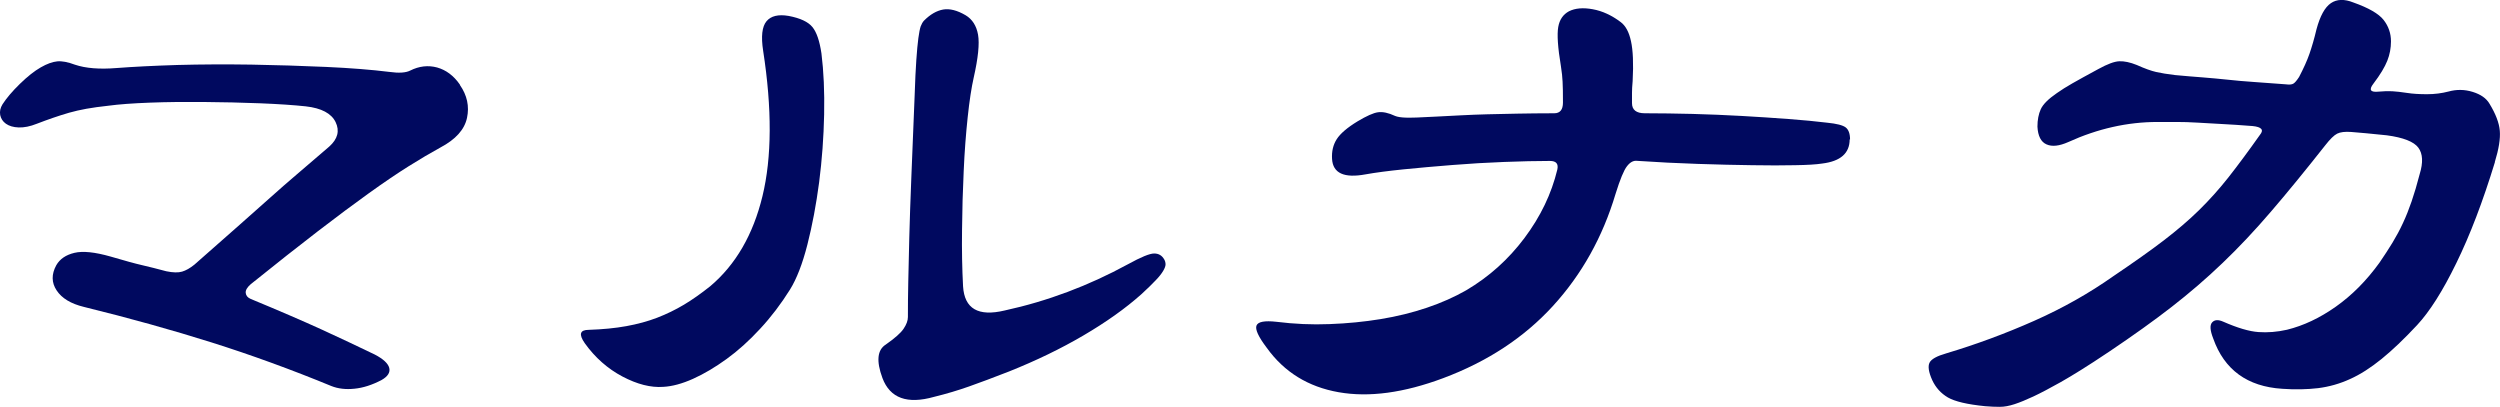
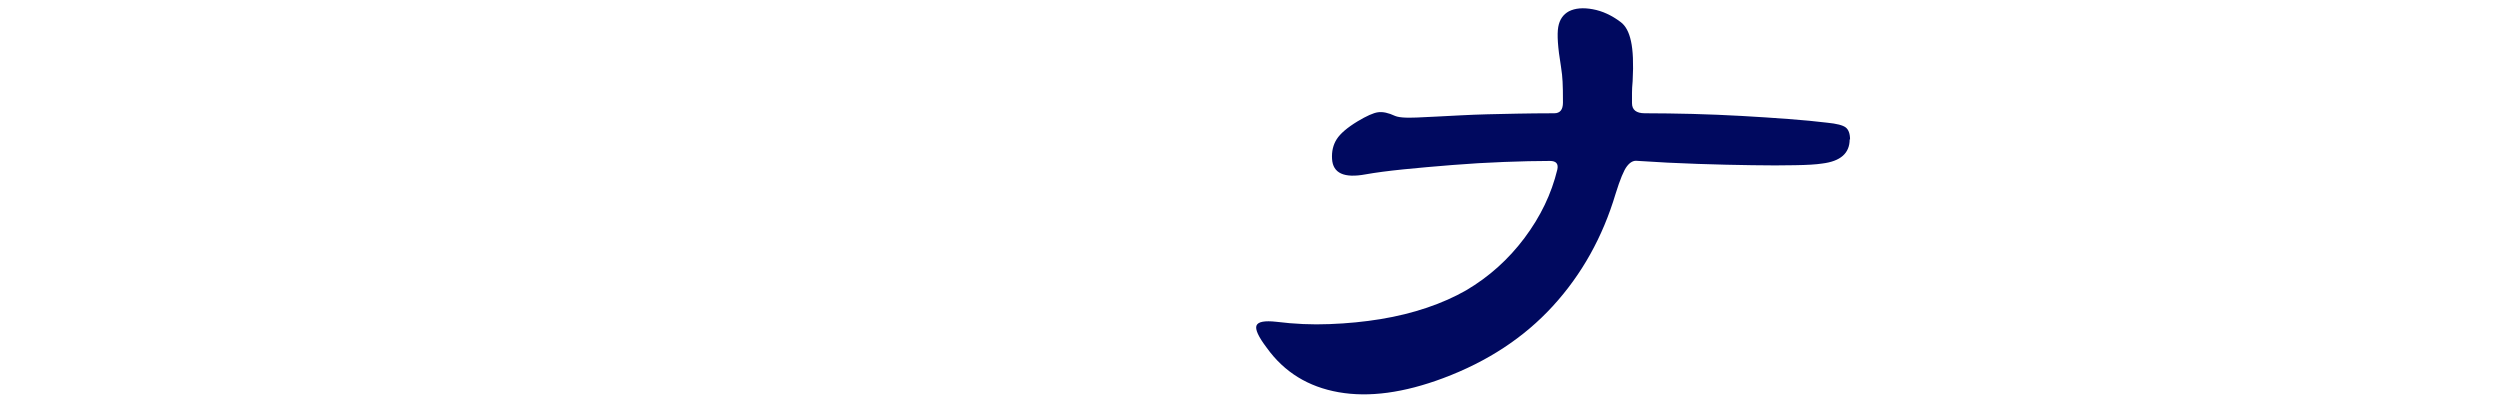
<svg xmlns="http://www.w3.org/2000/svg" id="_レイヤー_2" data-name="レイヤー 2" viewBox="0 0 270.13 43.97">
  <defs>
    <style>
      .cls-1 {
        fill: #00095f;
      }
    </style>
  </defs>
  <g id="_フッター" data-name="フッター">
    <g>
-       <path class="cls-1" d="M49.7,9.19c.77,1.11,1.03,2.3.76,3.55-.27,1.26-1.22,2.32-2.86,3.19-1.06.58-2.21,1.26-3.44,2.03-1.23.77-2.66,1.74-4.28,2.9-1.62,1.16-3.47,2.54-5.54,4.13s-4.49,3.5-7.25,5.72c-.39.34-.57.65-.54.94s.21.51.54.65c3.04,1.26,5.62,2.37,7.72,3.33,2.1.97,4,1.86,5.69,2.68.92.48,1.44.97,1.56,1.45.12.48-.16.92-.83,1.3-1.01.53-1.99.85-2.93.94-.94.1-1.78,0-2.5-.29-4.35-1.79-8.66-3.36-12.94-4.71-4.28-1.35-8.88-2.63-13.8-3.84-1.4-.34-2.38-.93-2.94-1.78-.56-.84-.57-1.75-.04-2.72.39-.68,1.04-1.12,1.96-1.34.92-.22,2.22-.08,3.91.4.82.24,1.5.43,2.03.58.53.14,1,.27,1.41.36.41.1.81.19,1.2.29.39.1.84.22,1.38.36.72.15,1.29.16,1.7.04.41-.12.86-.37,1.34-.76,2.03-1.79,3.66-3.22,4.89-4.31,1.23-1.09,2.33-2.07,3.3-2.93.97-.87,1.92-1.7,2.86-2.5.94-.8,2.11-1.8,3.51-3.01.92-.82,1.15-1.7.69-2.65-.46-.94-1.53-1.51-3.22-1.7-1.3-.14-2.95-.25-4.93-.33s-4-.12-6.05-.14c-2.05-.02-4.01,0-5.87.07-1.86.07-3.35.18-4.46.33-.92.1-1.72.21-2.39.33-.68.12-1.3.27-1.88.43-.58.17-1.15.35-1.7.54-.56.19-1.15.41-1.78.65-.72.29-1.38.42-1.96.4-.58-.02-1.04-.16-1.38-.4-.34-.24-.54-.56-.62-.94-.07-.39.01-.77.25-1.16.44-.68,1.06-1.41,1.88-2.21.82-.8,1.57-1.39,2.25-1.78.68-.39,1.27-.6,1.78-.65.51-.05,1.15.07,1.92.36,1.16.39,2.66.51,4.49.36,1.84-.14,4.03-.25,6.59-.33,2.56-.07,5.22-.08,7.97-.04,2.75.05,5.45.13,8.08.25,2.63.12,4.92.3,6.85.54,1.01.14,1.76.1,2.25-.15.96-.48,1.93-.59,2.9-.33.96.27,1.79.88,2.46,1.85Z" />
-       <path class="cls-1" d="M88.76,5.78c.24,1.93.34,4.13.29,6.59-.05,2.46-.23,4.9-.54,7.32-.32,2.42-.74,4.66-1.27,6.74-.53,2.08-1.16,3.7-1.88,4.86-.97,1.55-2.04,2.96-3.23,4.24-1.18,1.28-2.39,2.37-3.62,3.26-1.23.89-2.44,1.61-3.62,2.14-1.18.53-2.26.82-3.22.87-1.35.1-2.83-.28-4.42-1.12-1.59-.84-2.95-2.04-4.06-3.59-.68-.97-.53-1.45.43-1.45,1.5-.05,2.85-.18,4.06-.4,1.21-.22,2.32-.52,3.33-.91s1.98-.86,2.9-1.41c.92-.55,1.86-1.22,2.83-1.99,2.75-2.32,4.64-5.57,5.65-9.75,1.01-4.18,1.04-9.41.07-15.69-.24-1.55-.12-2.61.36-3.19.48-.58,1.28-.77,2.39-.58,1.26.24,2.11.64,2.57,1.2.46.56.78,1.51.98,2.86ZM125.8,28.03c.1.19.14.37.14.54s-.08.4-.25.69c-.17.29-.43.63-.8,1.01-.36.39-.88.89-1.56,1.52-1.74,1.55-3.83,3.03-6.27,4.46-2.44,1.43-5.11,2.72-8.01,3.88-1.74.68-3.19,1.22-4.35,1.63-1.16.41-2.42.79-3.77,1.12-2.9.82-4.76.15-5.58-2.03-.68-1.84-.56-3.04.36-3.62.97-.68,1.61-1.24,1.92-1.7.31-.46.47-.88.47-1.27,0-1.21.01-2.49.04-3.84s.06-2.95.11-4.78c.05-1.84.12-3.99.22-6.45s.22-5.43.36-8.91c.05-1.55.11-2.81.18-3.8s.14-1.78.22-2.36.16-1,.25-1.27c.1-.26.22-.47.36-.62.68-.68,1.36-1.07,2.07-1.2.7-.12,1.51.08,2.43.62.72.43,1.17,1.14,1.34,2.1.17.97.01,2.51-.47,4.64-.24,1.06-.46,2.49-.65,4.28-.19,1.79-.34,3.72-.43,5.8-.1,2.08-.16,4.2-.18,6.38-.03,2.17.01,4.2.11,6.09.15,2.42,1.64,3.29,4.49,2.61,4.64-1.01,9.08-2.68,13.33-5,1.4-.77,2.34-1.16,2.83-1.16s.85.22,1.09.65Z" />
      <path class="cls-1" d="M199.86,15.06c0,1.5-.99,2.37-2.97,2.61-.63.1-1.61.16-2.93.18-1.33.03-2.88.03-4.64,0-1.76-.02-3.72-.07-5.87-.14s-4.34-.18-6.56-.33c-.39-.05-.75.14-1.09.58-.34.43-.75,1.43-1.23,2.97-1.4,4.69-3.66,8.73-6.78,12.14-3.12,3.41-7.07,6-11.85,7.79-4.25,1.59-8.02,2.1-11.3,1.52-3.29-.58-5.87-2.17-7.75-4.78-.92-1.21-1.29-2.02-1.12-2.43.17-.41.88-.54,2.14-.4,1.93.24,3.85.33,5.76.25,1.91-.07,3.74-.25,5.51-.54s3.43-.7,5-1.23c1.57-.53,2.98-1.16,4.24-1.88,2.46-1.45,4.56-3.33,6.3-5.65,1.74-2.32,2.92-4.78,3.55-7.39.14-.63-.12-.94-.8-.94-1.45,0-3.11.04-4.96.11-1.86.07-3.72.18-5.58.33-1.86.15-3.62.3-5.29.47-1.67.17-3.03.35-4.09.54-2.32.43-3.53-.12-3.62-1.67-.05-.82.12-1.53.51-2.14.39-.6,1.13-1.24,2.25-1.92.97-.58,1.7-.91,2.21-.98s1.12.06,1.85.4c.24.1.62.16,1.12.18.51.02,1.61-.01,3.3-.11.92-.05,1.82-.1,2.72-.14.89-.05,1.83-.08,2.83-.11.99-.02,2.07-.05,3.23-.07,1.16-.02,2.49-.04,3.99-.04.63,0,.94-.39.94-1.16,0-1.01-.01-1.76-.04-2.25-.02-.48-.08-1.04-.18-1.67-.34-2.03-.43-3.44-.29-4.24.14-.8.53-1.36,1.16-1.7.68-.34,1.53-.41,2.57-.22,1.04.19,2.04.65,3.01,1.38.53.39.91,1.08,1.12,2.07.22.99.28,2.43.18,4.31-.05.53-.07.96-.07,1.27v1.12c0,.72.46,1.09,1.38,1.09,1.64,0,3.36.03,5.15.07,1.79.05,3.56.12,5.33.22,1.76.1,3.44.21,5.04.33,1.59.12,2.99.25,4.2.4,1.01.1,1.68.27,1.99.51.31.24.47.68.47,1.3Z" />
-       <path class="cls-1" d="M269.58,17.52c-1.3,4.25-2.69,7.89-4.17,10.91-1.47,3.02-2.89,5.25-4.24,6.7-1.4,1.5-2.68,2.72-3.84,3.66-1.16.94-2.29,1.67-3.41,2.17-1.11.51-2.26.83-3.44.98-1.19.14-2.48.17-3.88.07-3.77-.24-6.26-2.05-7.46-5.44-.34-.87-.38-1.45-.11-1.74s.66-.31,1.2-.07c1.55.68,2.81,1.05,3.8,1.12.99.07,2.02-.01,3.08-.25,1.79-.44,3.55-1.27,5.29-2.5,1.74-1.23,3.31-2.81,4.71-4.75.53-.77,1-1.5,1.41-2.17.41-.68.79-1.38,1.12-2.1.34-.72.65-1.51.94-2.35.29-.84.58-1.82.87-2.94.39-1.26.34-2.21-.14-2.86-.48-.65-1.62-1.1-3.41-1.34-.92-.1-1.66-.17-2.21-.22-.56-.05-1.1-.1-1.63-.14-.68-.05-1.18.01-1.52.18-.34.17-.77.59-1.3,1.27-2.17,2.75-4.13,5.15-5.87,7.17-1.74,2.03-3.48,3.88-5.22,5.54-1.74,1.67-3.58,3.25-5.51,4.75-1.93,1.5-4.16,3.09-6.67,4.78-1.3.87-2.34,1.55-3.12,2.03-.77.48-1.5.92-2.17,1.3-1.21.68-2.2,1.2-2.97,1.56-.77.36-1.45.64-2.03.83-.58.19-1.11.29-1.59.29s-1.02-.02-1.59-.07c-1.93-.19-3.27-.51-4.02-.94-.75-.44-1.32-1.06-1.7-1.88-.39-.87-.48-1.5-.29-1.88.19-.39.8-.72,1.81-1.01,3.24-.97,6.4-2.14,9.49-3.51s5.94-2.98,8.55-4.82c2.22-1.5,4.05-2.79,5.47-3.88,1.42-1.09,2.69-2.17,3.8-3.26,1.11-1.09,2.16-2.26,3.15-3.51.99-1.26,2.14-2.8,3.44-4.64.44-.53.17-.84-.8-.94-1.26-.1-2.37-.17-3.33-.22s-1.85-.1-2.64-.15c-.8-.05-1.54-.07-2.21-.07h-2.1c-3.24,0-6.45.72-9.64,2.17-.97.43-1.75.52-2.35.25-.6-.26-.93-.91-.98-1.92,0-.72.12-1.35.36-1.88.24-.53.82-1.11,1.74-1.74.48-.34,1.04-.69,1.67-1.05.63-.36,1.57-.88,2.83-1.56.97-.53,1.71-.81,2.25-.83.53-.02,1.16.11,1.88.4.87.39,1.57.64,2.1.76.53.12,1.21.23,2.03.33,1.06.1,2.05.18,2.97.25s1.82.16,2.72.25c.89.1,1.85.18,2.86.25,1.02.07,2.15.16,3.41.25.39.05.66.03.83-.07.17-.1.37-.34.62-.72.48-.92.86-1.75,1.12-2.5s.52-1.63.76-2.65c.39-1.45.91-2.39,1.56-2.83s1.46-.46,2.43-.07c1.64.58,2.73,1.21,3.26,1.88.53.68.8,1.45.8,2.32,0,.72-.13,1.43-.4,2.1-.27.68-.76,1.5-1.49,2.46-.53.68-.34.97.58.87.53-.05,1.01-.06,1.45-.04.43.03.96.08,1.59.18.63.1,1.35.14,2.17.14s1.59-.1,2.32-.29c.87-.24,1.74-.23,2.61.04.87.27,1.47.69,1.81,1.27.68,1.11,1.05,2.09,1.12,2.94.07.85-.11,1.97-.54,3.37Z" />
    </g>
  </g>
</svg>